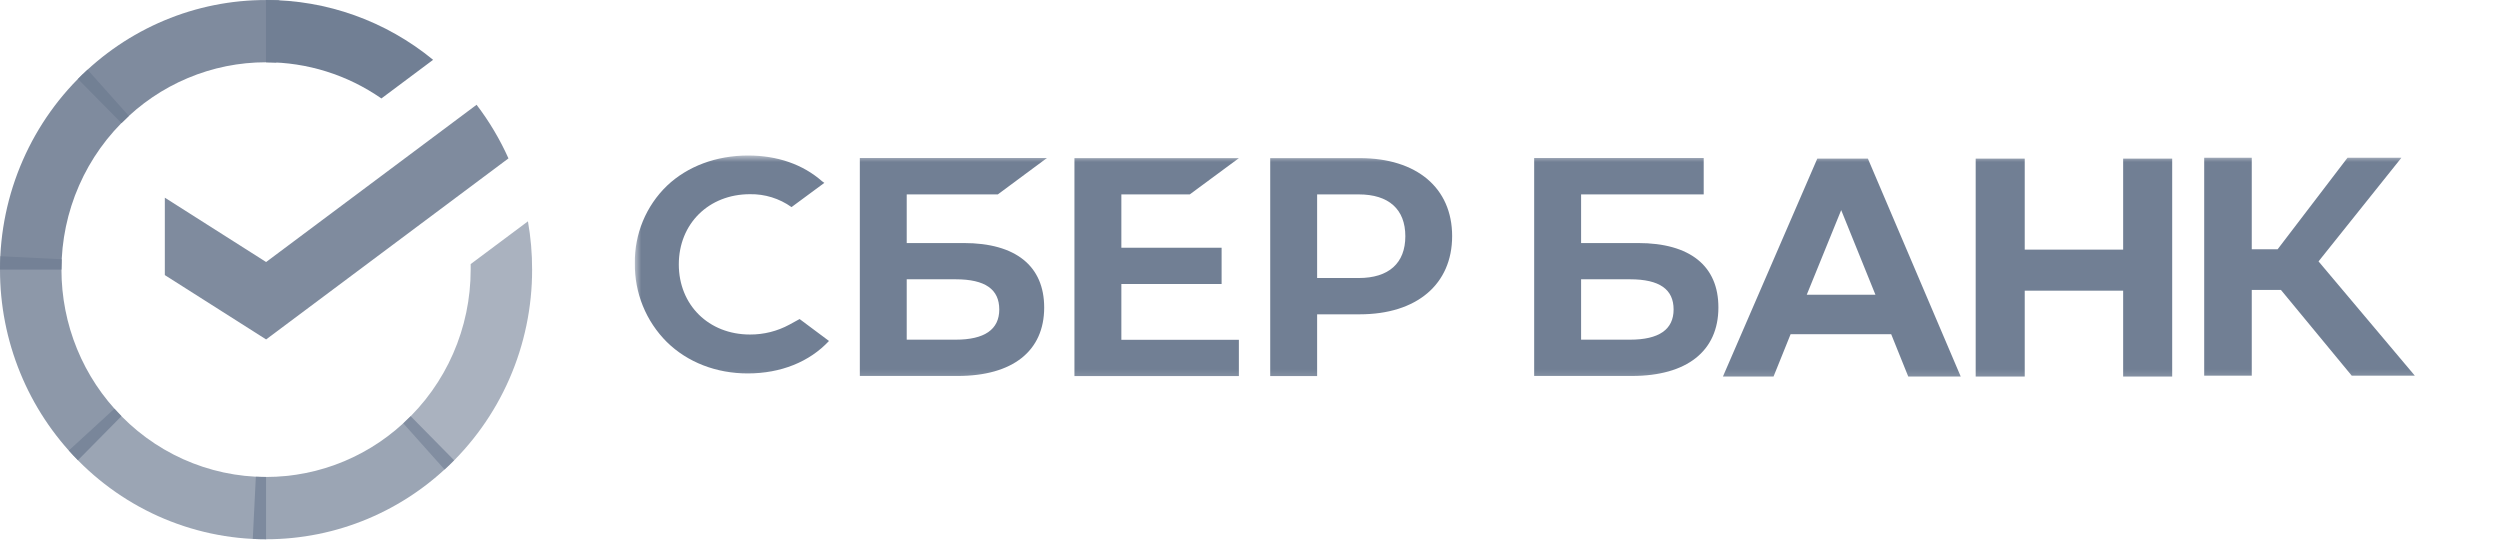
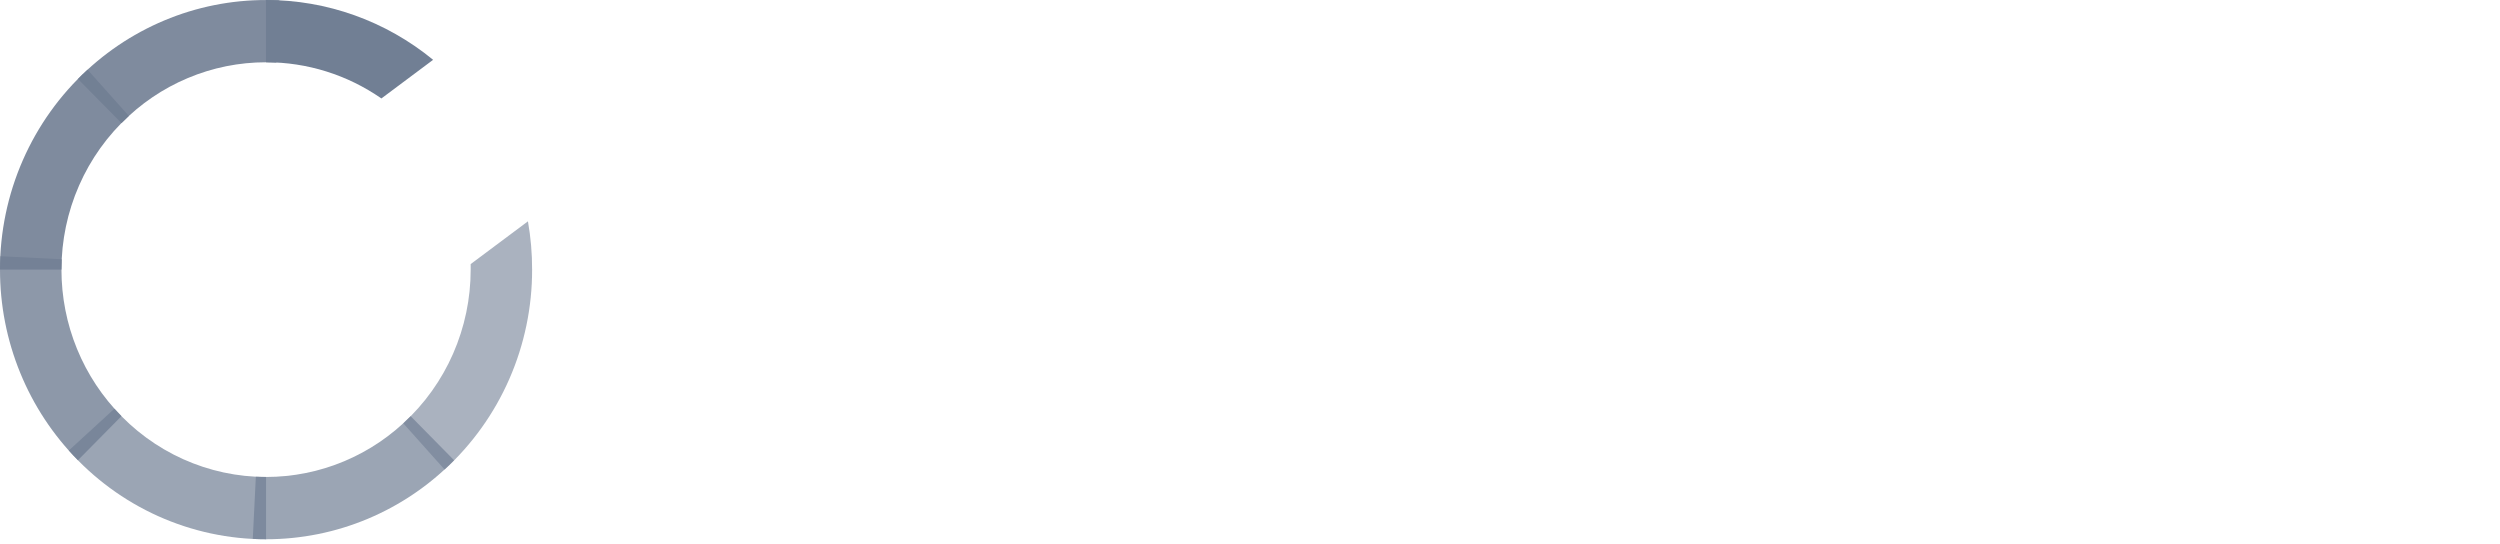
<svg xmlns="http://www.w3.org/2000/svg" width="193" height="42" viewBox="0 0 193 42" fill="none">
-   <path d="M36.792 8.088C37.768 9.366 38.594 10.755 39.253 12.227L20.544 26.204L12.725 21.237V15.261L20.544 20.228L36.792 8.088Z" fill="#717F94" fill-opacity="0.9" />
  <path d="M4.745 20.815C4.745 20.547 4.752 20.28 4.764 20.015L0.026 19.78C0.01 20.123 5.7264e-06 20.47 5.7264e-06 20.82C-0.002 23.552 0.528 26.259 1.561 28.783C2.593 31.308 4.107 33.601 6.016 35.531L9.377 32.126C7.908 30.643 6.742 28.88 5.947 26.939C5.152 24.998 4.744 22.916 4.745 20.815Z" fill="#717F94" fill-opacity="0.8" />
  <path d="M20.54 4.808C20.804 4.808 21.067 4.817 21.328 4.831L21.565 0.027C21.226 0.01 20.884 0.002 20.54 0.002C17.842 -0.001 15.17 0.535 12.678 1.581C10.185 2.627 7.921 4.162 6.016 6.097L9.377 9.504C10.84 8.014 12.58 6.832 14.496 6.027C16.411 5.221 18.465 4.806 20.54 4.808Z" fill="url(#paint0_linear_229_308)" fill-opacity="0.9" />
  <path d="M20.541 36.822C20.276 36.822 20.014 36.822 19.751 36.801L19.514 41.603C19.855 41.621 20.197 41.63 20.541 41.63C23.238 41.632 25.908 41.095 28.399 40.049C30.89 39.003 33.153 37.468 35.057 35.533L31.702 32.128C30.238 33.617 28.499 34.798 26.584 35.603C24.668 36.409 22.615 36.823 20.541 36.822Z" fill="#717F94" fill-opacity="0.7" />
  <path d="M29.443 7.601L33.436 4.618C29.786 1.622 25.23 -0.008 20.533 3.18864e-05V4.807C23.714 4.803 26.82 5.777 29.443 7.601Z" fill="url(#paint1_linear_229_308)" />
  <path d="M41.079 20.815C41.082 19.564 40.974 18.316 40.757 17.085L36.336 20.387C36.336 20.529 36.336 20.671 36.336 20.815C36.337 23.051 35.874 25.263 34.978 27.307C34.082 29.351 32.772 31.181 31.133 32.679L34.322 36.25C36.452 34.301 38.155 31.919 39.319 29.26C40.483 26.601 41.083 23.724 41.079 20.815Z" fill="#717F94" fill-opacity="0.6" />
  <path d="M20.541 36.822C18.334 36.823 16.151 36.354 14.134 35.446C12.118 34.537 10.312 33.21 8.833 31.549L5.311 34.779C7.234 36.939 9.584 38.665 12.207 39.845C14.831 41.025 17.67 41.633 20.541 41.63V36.822Z" fill="#717F94" fill-opacity="0.7" />
  <path d="M9.948 8.951L6.761 5.379C4.63 7.328 2.927 9.71 1.762 12.369C0.597 15.028 -0.003 17.905 1.26339e-05 20.815H4.745C4.744 18.578 5.207 16.366 6.103 14.323C6.999 12.279 8.309 10.449 9.948 8.951Z" fill="#717F94" fill-opacity="0.9" />
  <mask id="mask0_229_308" style="mask-type:luminance" maskUnits="userSpaceOnUse" x="49" y="12" width="139" height="18">
-     <path d="M187.331 12H49V29.759H187.331V12Z" fill="white" />
-   </mask>
+     </mask>
  <g mask="url(#mask0_229_308)">
    <path d="M91.848 15.009L95.641 12.209H82.947V29.033H95.641V26.233H86.569V21.924H94.308V19.124H86.569V15.009H91.848Z" fill="#717F94" />
    <path d="M74.406 18.763H69.999V15.008H77.032L80.822 12.199H66.379V29.023H73.939C78.178 29.023 80.611 27.099 80.611 23.741C80.611 20.53 78.407 18.763 74.406 18.763ZM73.776 26.223H69.999V21.561H73.776C76.069 21.561 77.144 22.342 77.144 23.892C77.144 25.442 76 26.223 73.776 26.223Z" fill="#717F94" />
    <path d="M104.97 12.207H98.061V29.031H101.682V24.265H104.97C109.378 24.265 112.105 21.941 112.105 18.227C112.105 14.513 109.378 12.207 104.97 12.207ZM104.894 21.463H101.682V15.008H104.894C107.212 15.008 108.492 16.155 108.492 18.237C108.492 20.319 107.212 21.463 104.894 21.463Z" fill="#717F94" />
    <path d="M60.945 25.06C60.009 25.568 58.961 25.831 57.897 25.825C54.713 25.825 52.404 23.547 52.404 20.411C52.404 17.274 54.713 14.992 57.897 14.992C59.045 14.972 60.17 15.321 61.106 15.988L63.639 14.118L63.468 13.996C61.99 12.694 60.016 12.005 57.756 12.005C55.304 12.005 53.082 12.831 51.495 14.335C50.692 15.109 50.057 16.04 49.63 17.071C49.203 18.102 48.992 19.21 49.011 20.326C48.994 21.453 49.204 22.573 49.628 23.617C50.052 24.661 50.682 25.609 51.48 26.404C53.074 27.968 55.292 28.829 57.726 28.829C60.269 28.829 62.492 27.94 63.997 26.322L61.73 24.63L60.945 25.06Z" fill="#717F94" />
    <path d="M126.465 18.763H122.06V15.008H131.526V12.199H118.438V29.023H125.988C130.227 29.023 132.66 27.099 132.66 23.741C132.669 20.53 130.467 18.763 126.465 18.763ZM125.836 26.223H122.06V21.561H125.836C128.128 21.561 129.202 22.342 129.202 23.892C129.202 25.442 128.069 26.223 125.836 26.223Z" fill="#717F94" />
-     <path d="M173.836 29H170.164V12.175H173.836V19.242H175.834L181.23 12.175H185.392L178.991 20.179L186.423 29H181.552L176.089 22.383H173.836V29Z" fill="#717F94" />
-     <path d="M146.001 25.802H138.234L136.917 29.069H133.01L140.295 12.245H144.201L151.368 29.069H147.317L146.001 25.802ZM144.784 22.754L142.14 16.22L139.481 22.754H144.784Z" fill="#717F94" />
-     <path d="M156.309 12.245V19.271H163.907V12.245H167.693V29.069H163.907V22.44H156.309V29.069H152.523V12.245H156.309Z" fill="#717F94" />
  </g>
  <defs>
    <linearGradient id="paint0_linear_229_308" x1="7.37" y1="6.947" x2="20.768" y2="1.909" gradientUnits="userSpaceOnUse">
      <stop offset="0.06" stop-color="#717F94" />
      <stop offset="0.54" stop-color="#717F94" />
      <stop offset="0.92" stop-color="#717F94" />
    </linearGradient>
    <linearGradient id="paint1_linear_229_308" x1="19.546" y1="1.61" x2="32.485" y2="5.55" gradientUnits="userSpaceOnUse">
      <stop offset="0.06" stop-color="#717F94" />
      <stop offset="0.79" stop-color="#717F94" />
    </linearGradient>
  </defs>
</svg>